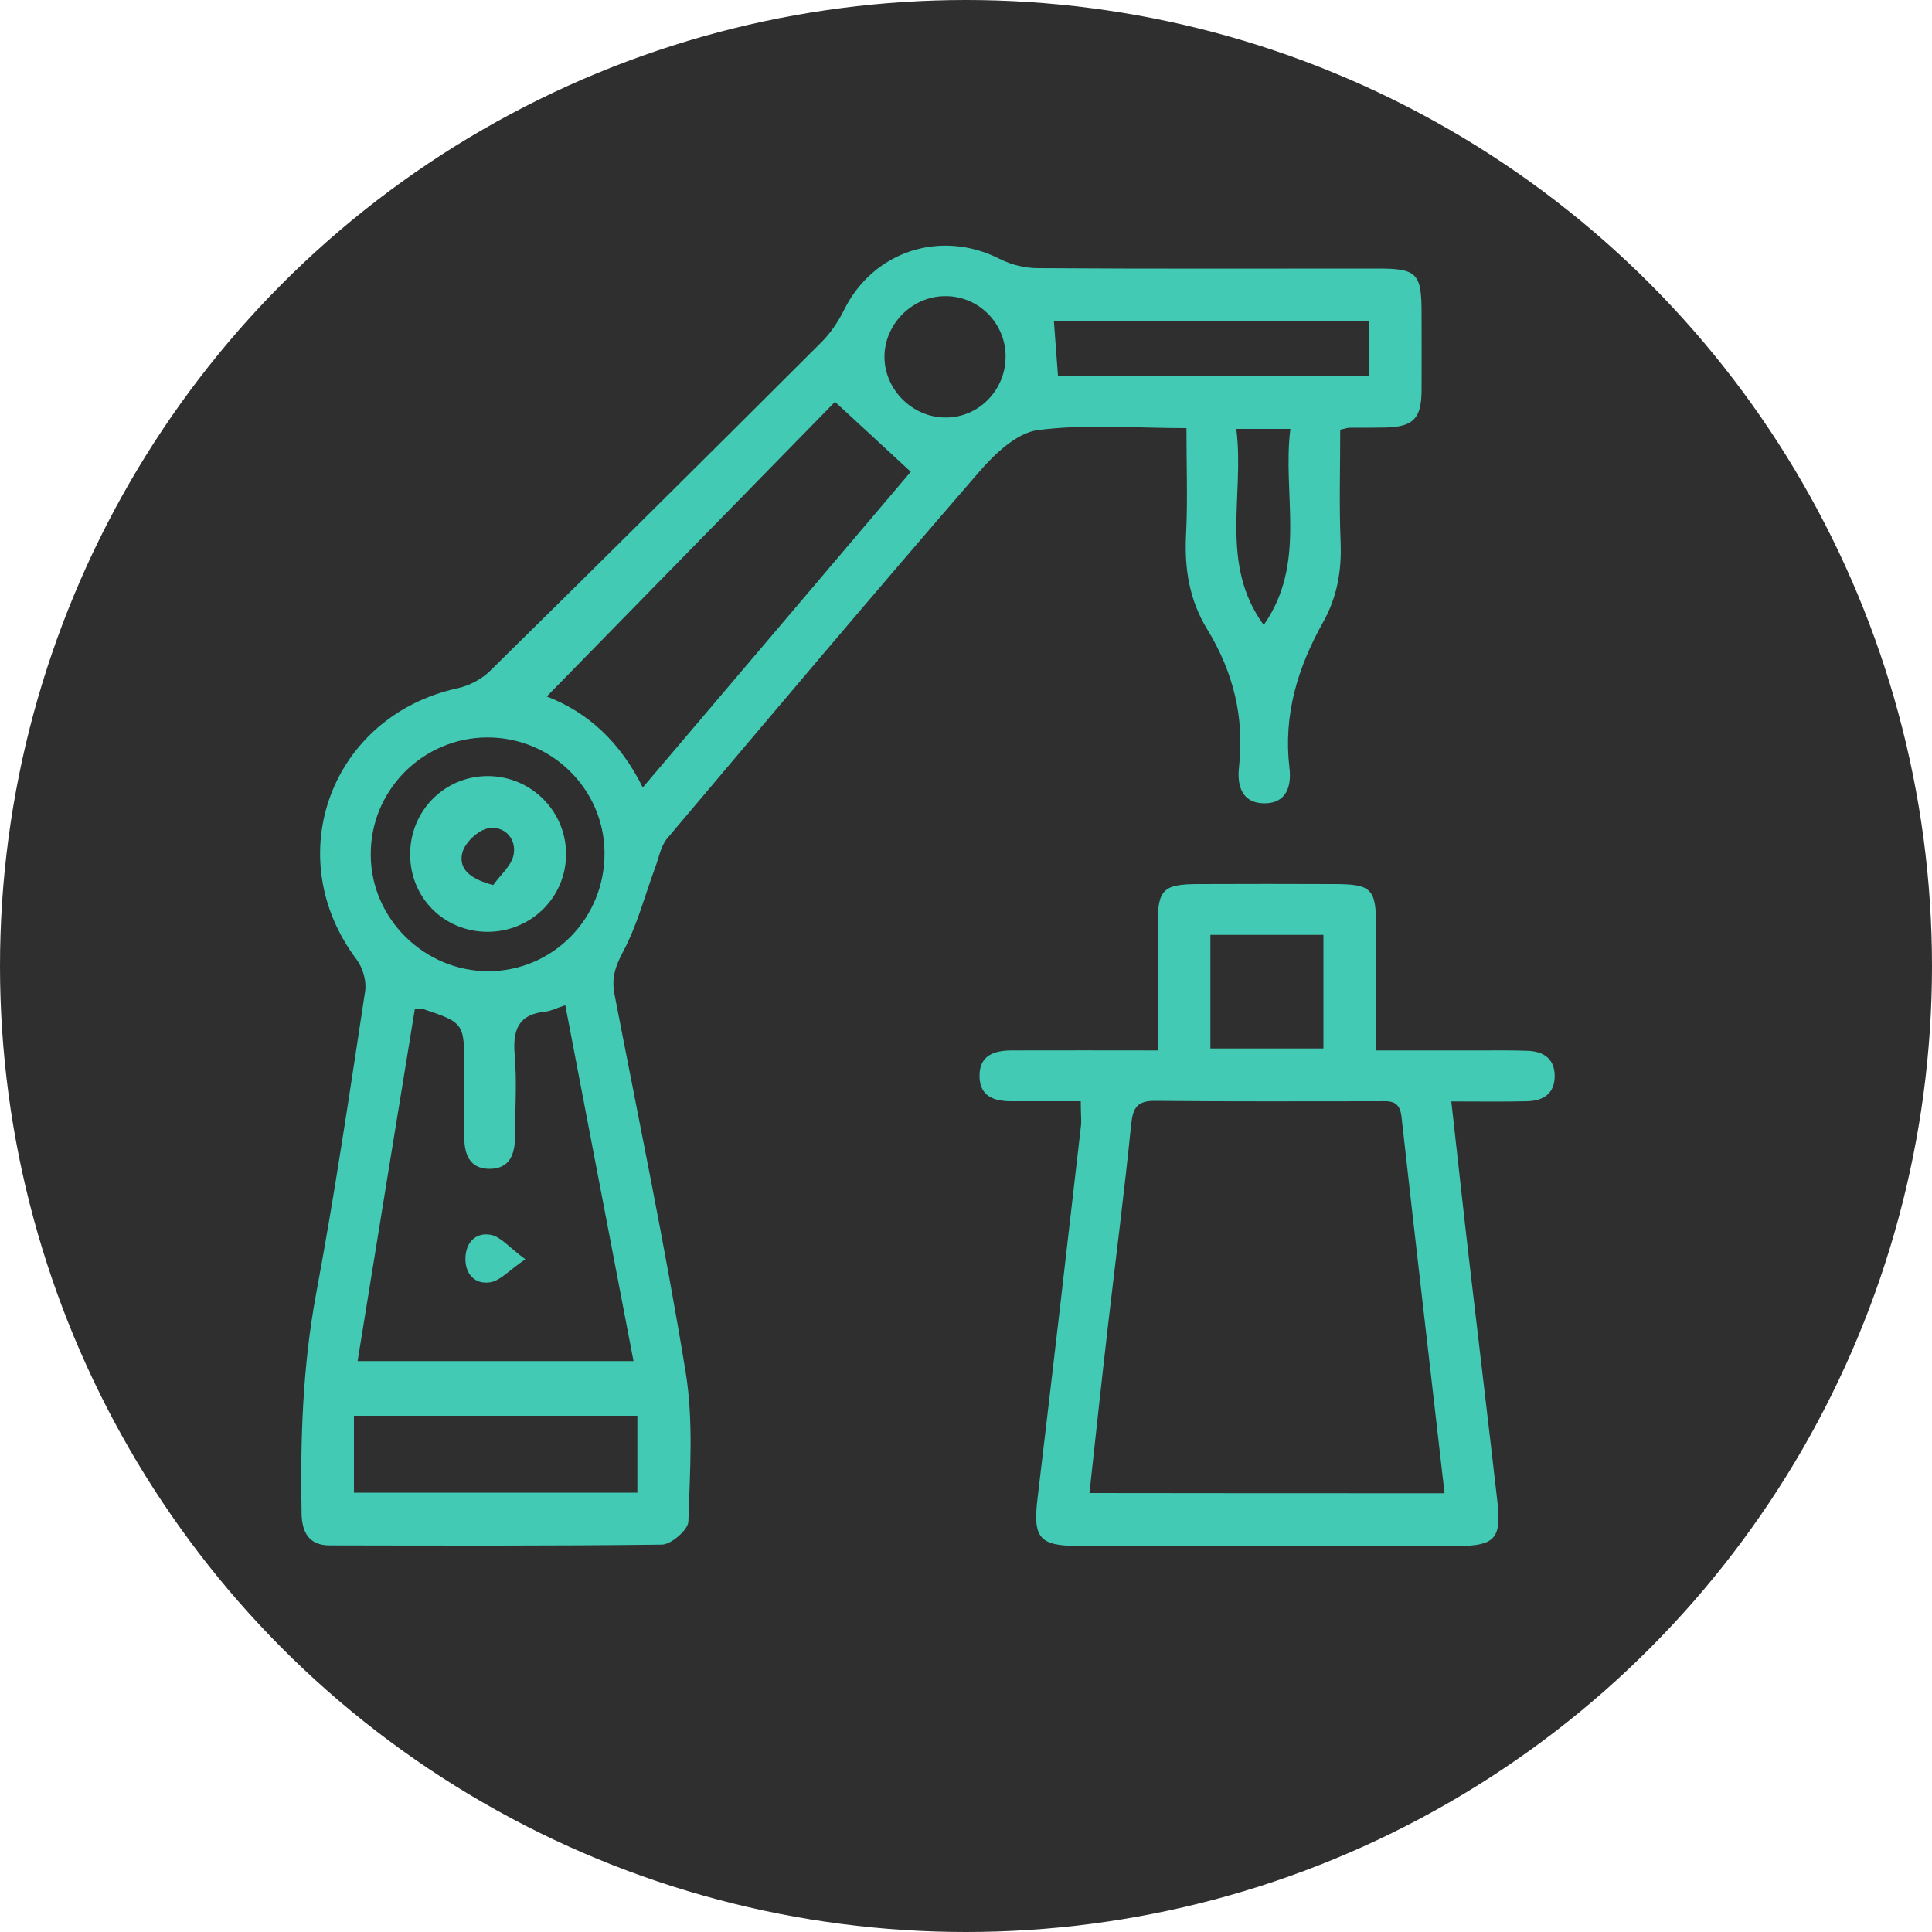
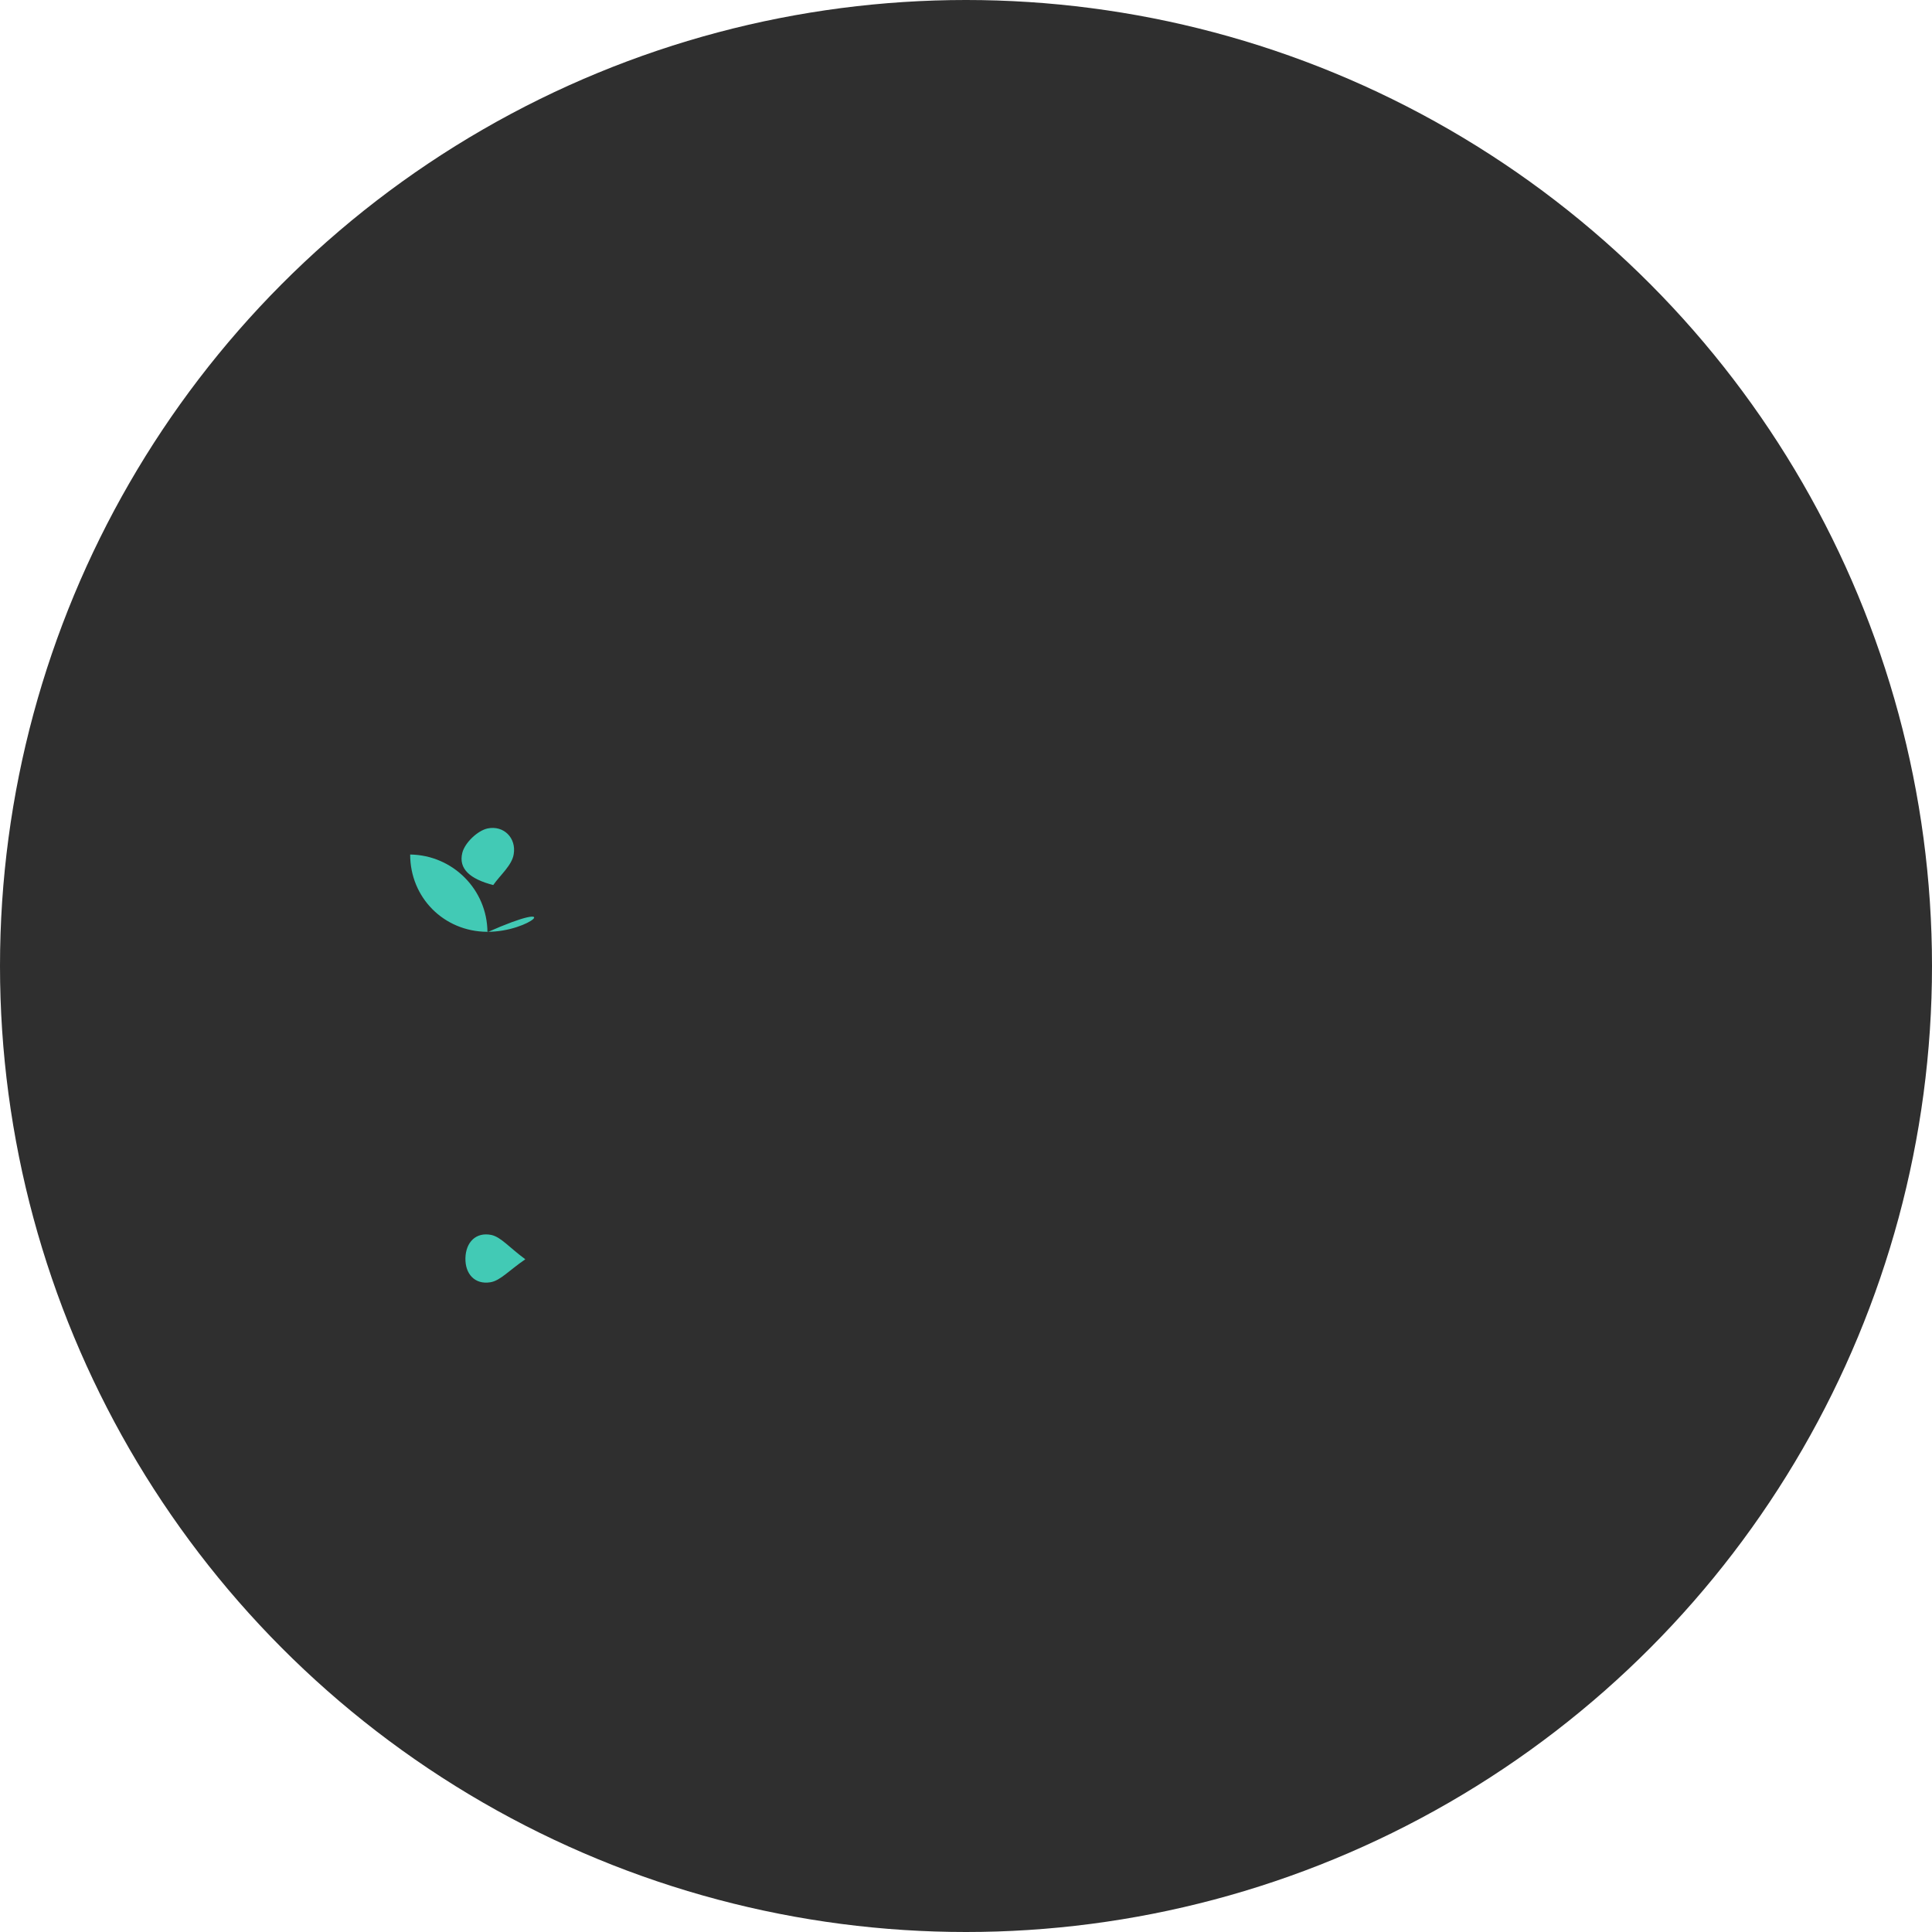
<svg xmlns="http://www.w3.org/2000/svg" version="1.1" id="Layer_1" x="0px" y="0px" viewBox="0 0 100 100" style="enable-background:new 0 0 100 100;" xml:space="preserve">
  <style type="text/css">
	.st0{fill:#2F2F2F;}
	.st1{fill:#42CAB5;}
</style>
  <circle class="st0" cx="50" cy="50" r="50" />
  <g>
    <g>
-       <path class="st1" d="M69.37,22.24c0,1.98-0.06,3.9,0.02,5.81c0.06,1.49-0.18,2.86-0.91,4.16c-1.31,2.34-2.06,4.79-1.74,7.52    c0.12,0.96-0.15,1.86-1.31,1.85c-1.15-0.01-1.41-0.92-1.3-1.87c0.29-2.58-0.3-4.94-1.64-7.13c-0.93-1.52-1.19-3.14-1.1-4.9    c0.09-1.78,0.02-3.57,0.02-5.52c-2.65,0-5.2-0.22-7.68,0.1c-1.09,0.14-2.22,1.21-3.02,2.13c-5.45,6.29-10.81,12.65-16.18,19.01    c-0.33,0.4-0.43,1-0.62,1.51c-0.54,1.46-0.93,2.99-1.66,4.35c-0.4,0.75-0.6,1.36-0.45,2.17c1.26,6.53,2.62,13.04,3.69,19.6    c0.41,2.52,0.22,5.15,0.14,7.72c-0.01,0.43-0.88,1.19-1.37,1.2C28.54,80.02,22.8,80,17.06,79.99c-1.06,0-1.43-0.67-1.45-1.64    c-0.07-3.81,0.05-7.6,0.75-11.37c0.97-5.2,1.74-10.44,2.54-15.68c0.08-0.51-0.12-1.2-0.43-1.62c-4.04-5.34-1.34-12.63,5.23-14.06    c0.59-0.13,1.22-0.46,1.65-0.88c5.74-5.65,11.46-11.33,17.17-17.03c0.48-0.48,0.88-1.08,1.18-1.69c1.51-3.03,5.01-4.16,8.04-2.62    c0.59,0.3,1.31,0.48,1.98,0.48c5.87,0.04,11.74,0.02,17.61,0.02c2.01,0,2.25,0.25,2.25,2.29c0,1.36,0.01,2.72,0,4.07    c-0.02,1.43-0.45,1.84-1.91,1.87c-0.61,0.01-1.23,0.01-1.84,0.01C69.73,22.15,69.65,22.18,69.37,22.24z M18.51,70.45    c4.84,0,9.53,0,14.28,0c-1.19-6.19-2.35-12.27-3.53-18.42c-0.46,0.15-0.74,0.3-1.03,0.33c-1.41,0.14-1.7,0.96-1.59,2.24    c0.12,1.39,0.02,2.8,0.02,4.2c0,0.93-0.27,1.72-1.36,1.7c-1-0.02-1.27-0.77-1.27-1.65c0-1.18,0-2.36,0-3.55    c0-2.36,0-2.36-2.18-3.09c-0.07-0.02-0.16,0.01-0.38,0.03C20.48,58.28,19.5,64.34,18.51,70.45z M33.27,40.76    c4.78-5.62,9.42-11.1,13.87-16.34c-1.39-1.29-2.64-2.44-3.92-3.62c-4.87,4.98-9.91,10.13-14.92,15.25    C30.41,36.86,32.09,38.38,33.27,40.76z M25.22,38.17c-3.36,0.01-6.08,2.77-6.03,6.13c0.04,3.28,2.79,5.97,6.09,5.97    c3.35-0.01,6.04-2.75,6.01-6.15C31.26,40.83,28.54,38.16,25.22,38.17z M18.32,77.26c4.96,0,9.83,0,14.67,0c0-1.39,0-2.68,0-3.98    c-4.93,0-9.77,0-14.67,0C18.32,74.63,18.32,75.89,18.32,77.26z M70.86,16.63c-5.48,0-10.89,0-16.31,0    c0.07,0.98,0.14,1.87,0.21,2.81c5.38,0,10.71,0,16.1,0C70.86,18.51,70.86,17.65,70.86,16.63z M52.05,18.42    c-0.02-1.75-1.46-3.14-3.2-3.09c-1.67,0.04-3.06,1.46-3.07,3.12c-0.01,1.71,1.45,3.17,3.17,3.16    C50.67,21.62,52.07,20.17,52.05,18.42z M63.99,22.2c0.44,3.43-0.9,6.96,1.42,10.15c2.25-3.22,0.95-6.74,1.38-10.15    C65.82,22.2,65.04,22.2,63.99,22.2z" />
-       <path class="st1" d="M55.94,57c-1.25,0-2.42,0-3.59,0c-0.87,0-1.62-0.23-1.65-1.26c-0.03-1.12,0.76-1.37,1.68-1.37    c2.45-0.01,4.9,0,7.54,0c0-2.22,0-4.35,0-6.48c0-1.85,0.27-2.13,2.13-2.13c2.32-0.01,4.64-0.01,6.96,0c2.01,0,2.22,0.22,2.22,2.3    c0,2.05,0,4.1,0,6.31c1.87,0,3.61,0,5.35,0c0.83,0,1.67-0.01,2.5,0.02c0.79,0.03,1.37,0.39,1.39,1.26    c0.02,0.94-0.57,1.33-1.43,1.35c-1.26,0.03-2.51,0.01-3.92,0.01c0.33,2.92,0.62,5.64,0.94,8.37c0.48,4.13,0.98,8.26,1.45,12.39    c0.21,1.87-0.16,2.25-2.07,2.25c-6.53,0-13.05,0-19.58,0c-2.09,0-2.41-0.41-2.15-2.53c0.77-6.43,1.51-12.87,2.25-19.3    C55.97,57.86,55.94,57.55,55.94,57z M74.77,77.29c-0.75-6.56-1.51-13.03-2.23-19.5c-0.1-0.88-0.64-0.79-1.2-0.79    c-3.85,0-7.7,0.02-11.55-0.02c-0.93-0.01-1.15,0.36-1.24,1.21c-0.35,3.48-0.8,6.95-1.2,10.42c-0.33,2.86-0.64,5.72-0.96,8.67    C62.53,77.29,68.55,77.29,74.77,77.29z M62.65,48.39c0,2.11,0,4,0,5.88c2.01,0,3.91,0,5.85,0c0-1.98,0-3.88,0-5.88    c-1.52,0-2.95,0-4.38,0C63.65,48.39,63.18,48.39,62.65,48.39z" />
      <path class="st1" d="M27.19,65.18c-0.86,0.59-1.3,1.11-1.81,1.19c-0.8,0.13-1.31-0.43-1.29-1.25c0.02-0.82,0.54-1.36,1.34-1.2    C25.93,64.03,26.35,64.56,27.19,65.18z" />
-       <path class="st1" d="M25.2,48.23c-2.23-0.02-3.97-1.77-3.97-4c-0.01-2.28,1.81-4.09,4.07-4.06c2.21,0.03,3.99,1.82,4,4.02    C29.31,46.44,27.48,48.25,25.2,48.23z M25.53,45.81c0.37-0.53,0.97-1.02,1.06-1.6c0.14-0.84-0.52-1.5-1.35-1.33    c-0.52,0.11-1.18,0.74-1.31,1.26C23.72,44.97,24.33,45.5,25.53,45.81z" />
+       <path class="st1" d="M25.2,48.23c-2.23-0.02-3.97-1.77-3.97-4c2.21,0.03,3.99,1.82,4,4.02    C29.31,46.44,27.48,48.25,25.2,48.23z M25.53,45.81c0.37-0.53,0.97-1.02,1.06-1.6c0.14-0.84-0.52-1.5-1.35-1.33    c-0.52,0.11-1.18,0.74-1.31,1.26C23.72,44.97,24.33,45.5,25.53,45.81z" />
    </g>
  </g>
</svg>